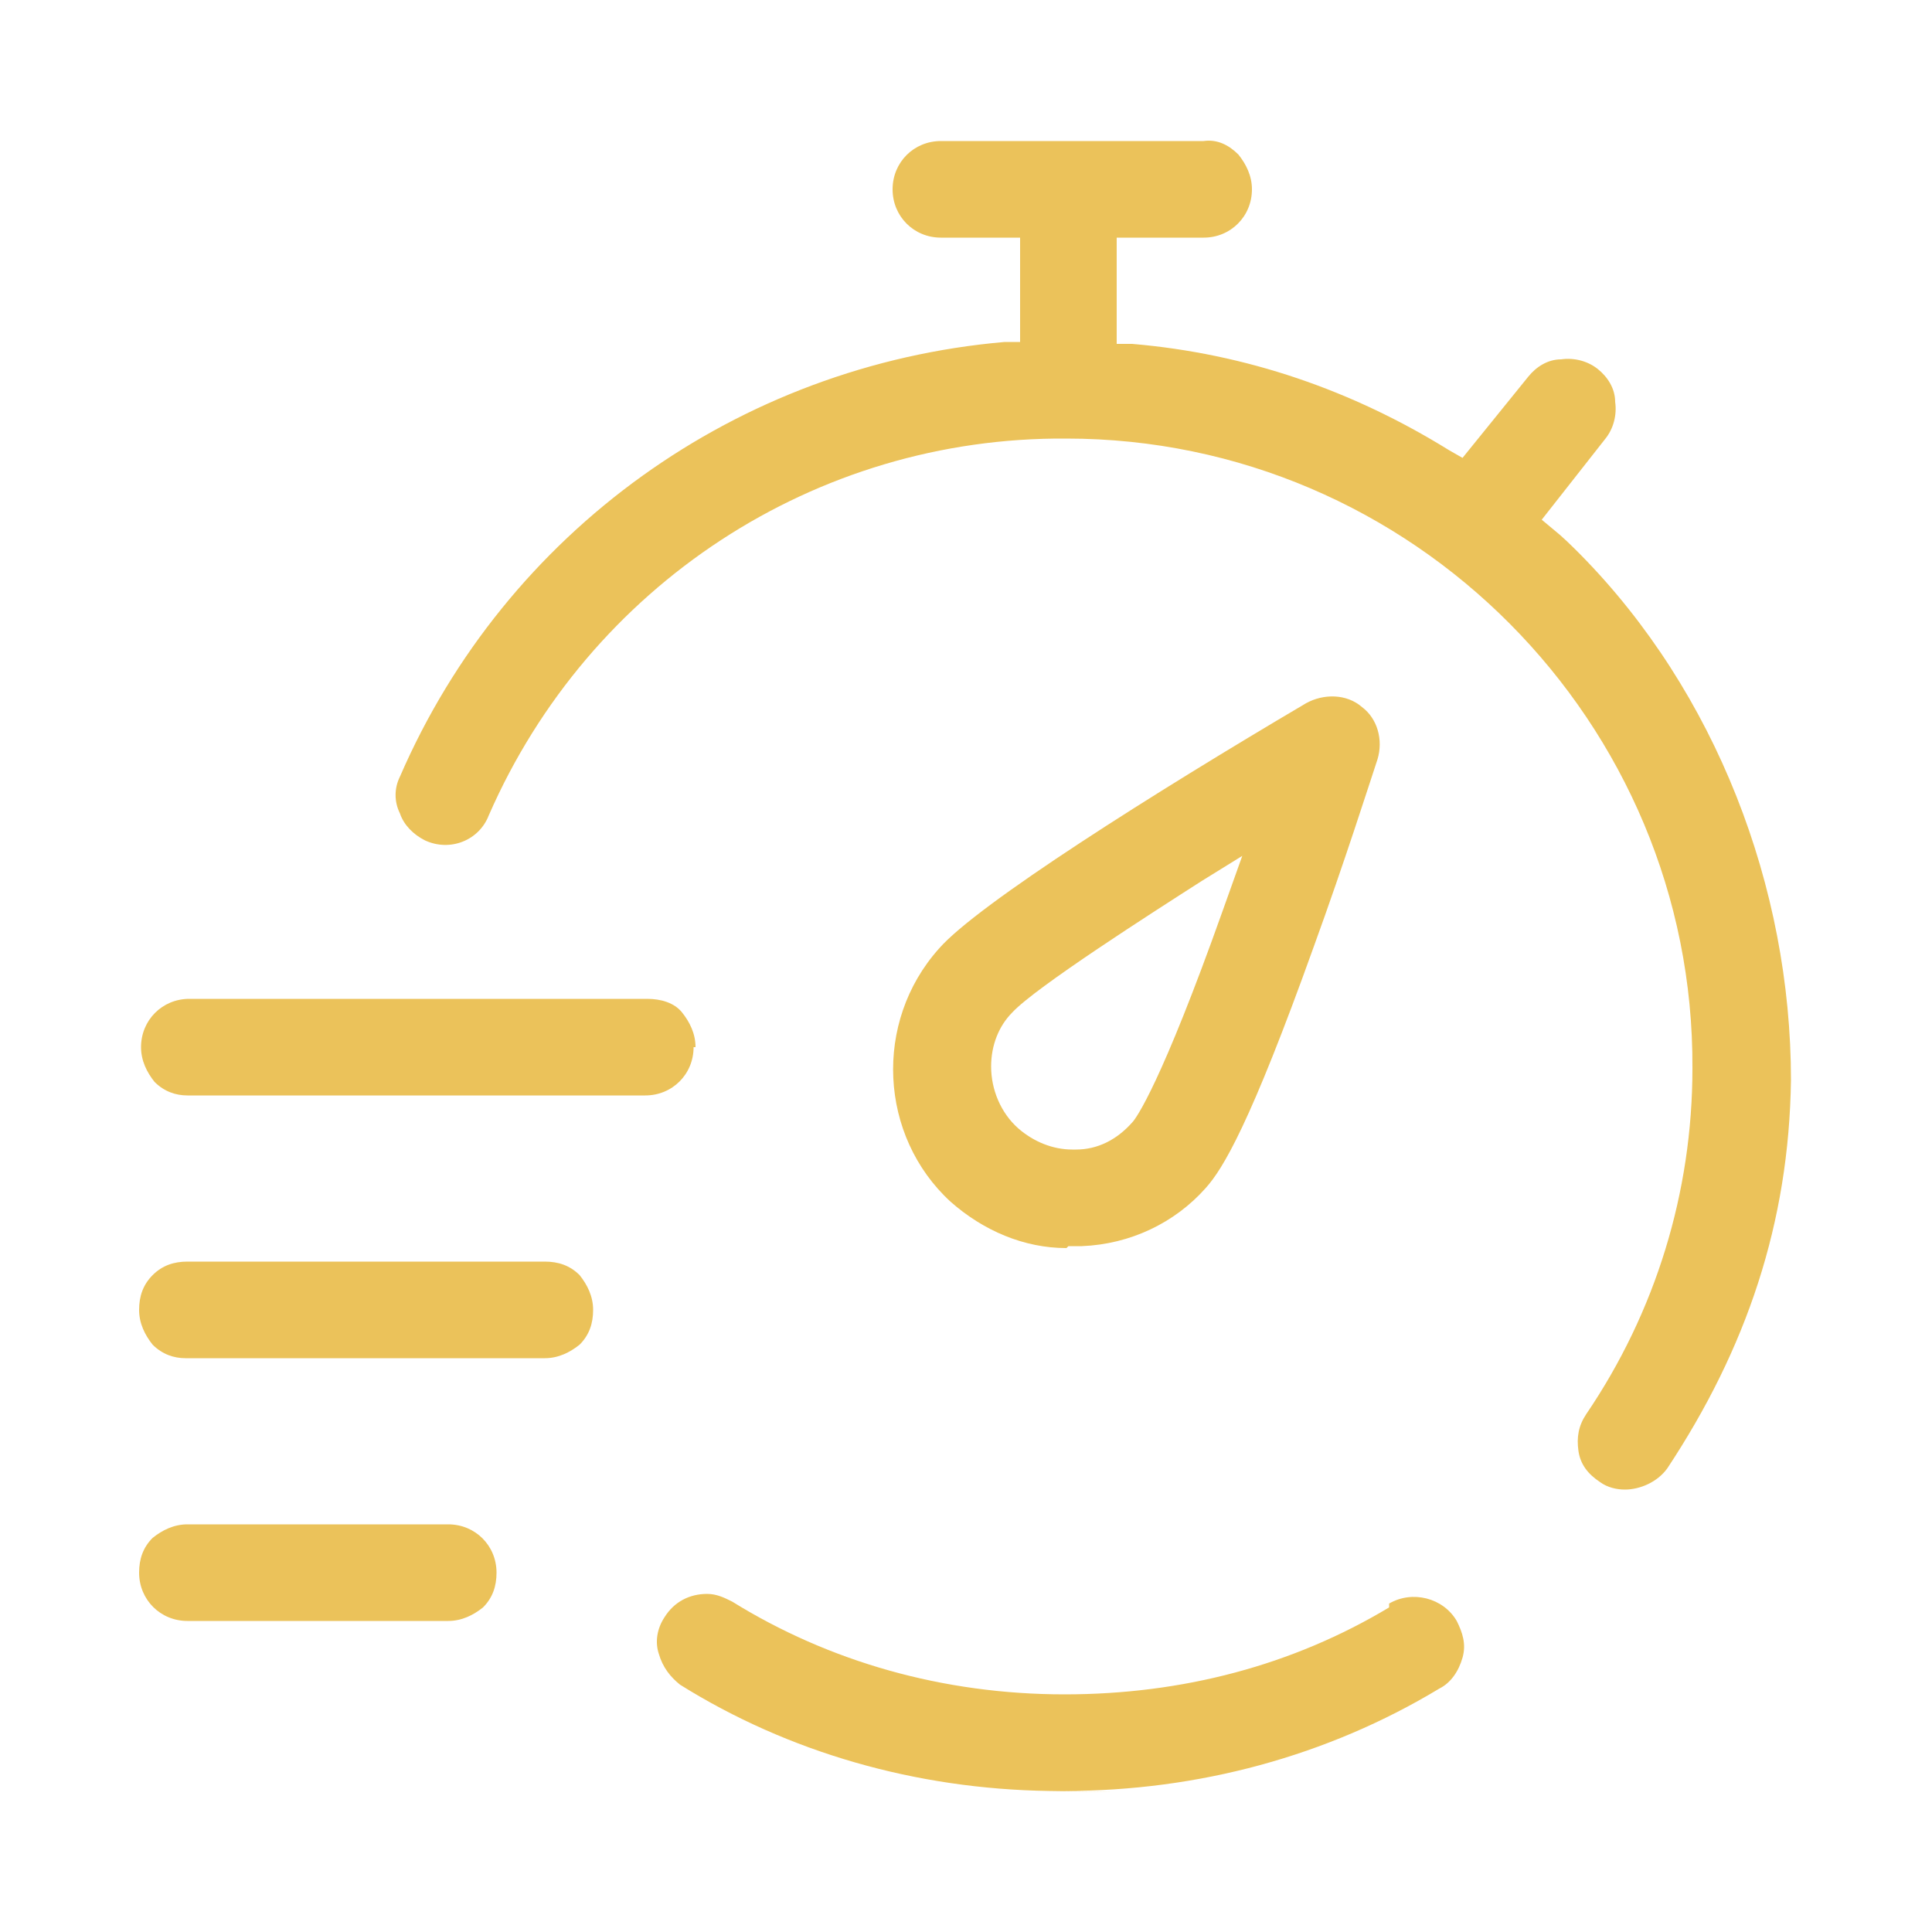
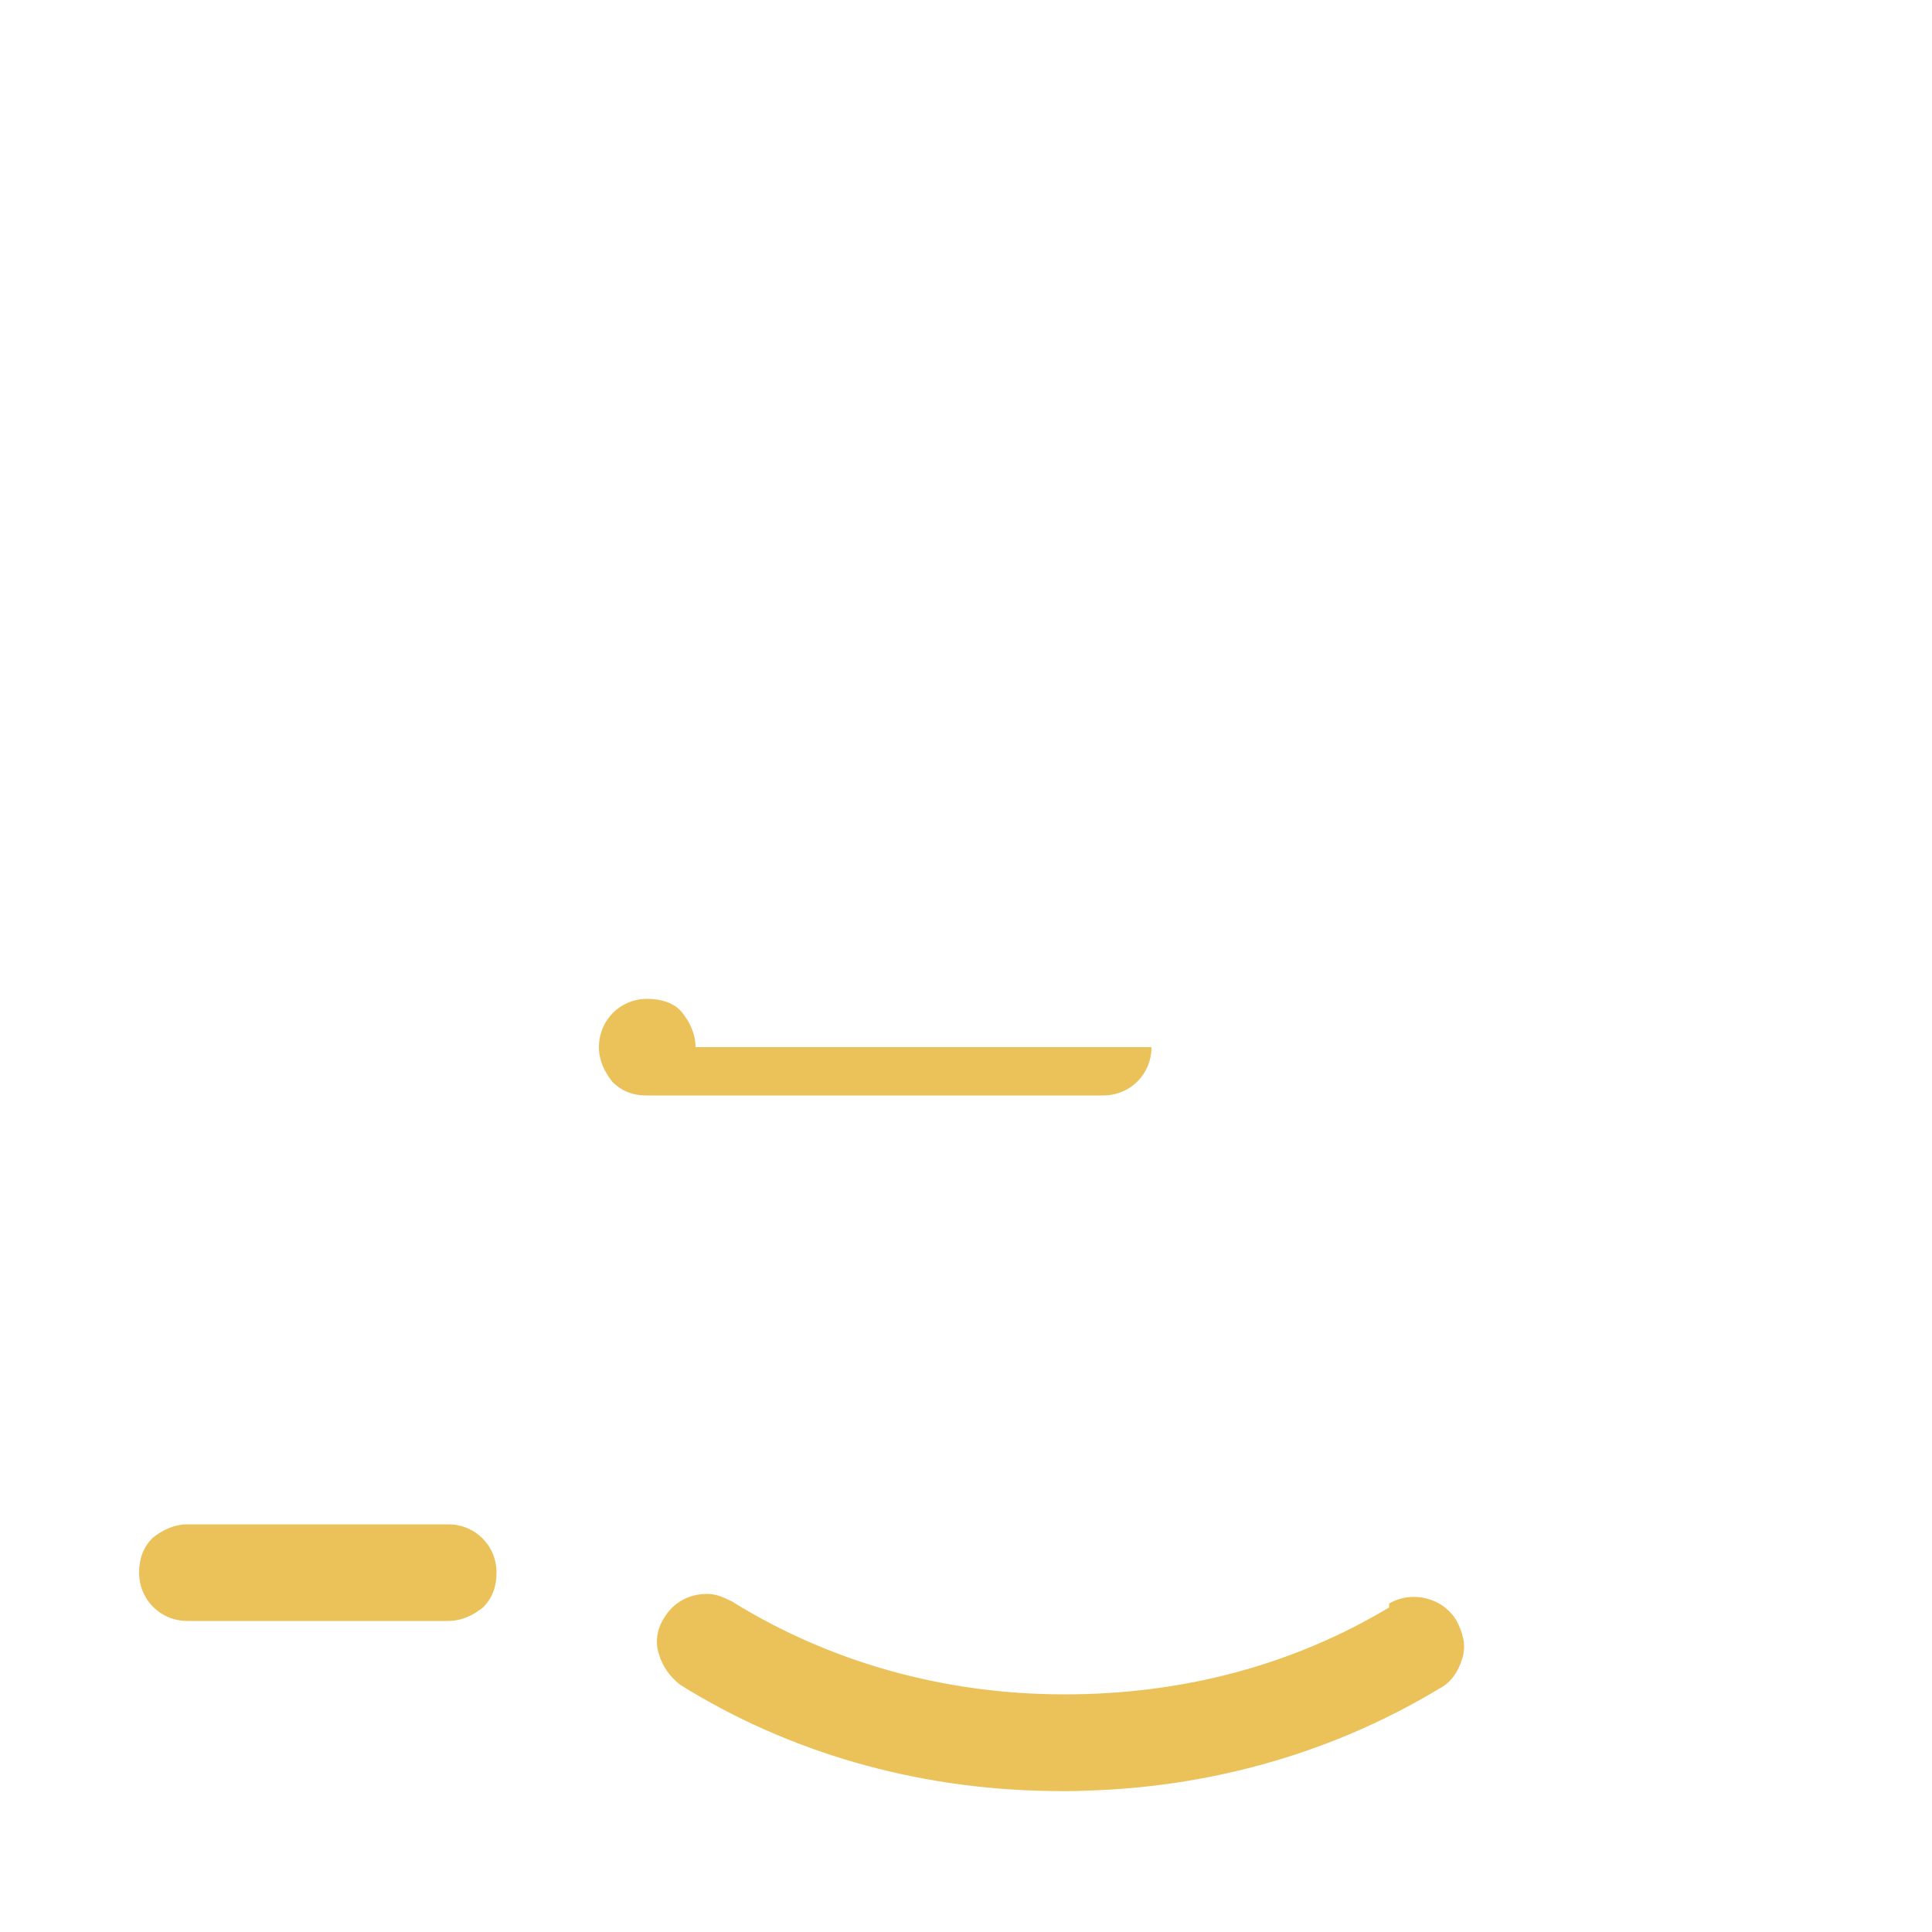
<svg xmlns="http://www.w3.org/2000/svg" id="Calque_1" data-name="Calque 1" version="1.1" viewBox="0 0 100 100">
  <path d="M23.2,78.9h0s-13.5,0-13.5,0c-.7,0-1.3.3-1.8.7-.5.5-.7,1.1-.7,1.8,0,1.4,1.1,2.5,2.5,2.5h0s13.5,0,13.5,0c.7,0,1.3-.3,1.8-.7.5-.5.7-1.1.7-1.8,0-1.4-1.1-2.5-2.5-2.5Z" fill="#ebc25a" stroke-width="0" />
-   <path d="M28.3,65.3H9.7c-.7,0-1.3.2-1.8.7-.5.5-.7,1.1-.7,1.8s.3,1.3.7,1.8c.5.5,1.1.7,1.7.7h0s18.6,0,18.6,0c.7,0,1.3-.3,1.8-.7.5-.5.7-1.1.7-1.8s-.3-1.3-.7-1.8c-.5-.5-1.1-.7-1.8-.7Z" fill="#ebc25a" stroke-width="0" />
-   <path d="M36,54.2c0-.7-.3-1.3-.7-1.8s-1.1-.7-1.8-.7H9.8c-1.4,0-2.5,1.1-2.5,2.5,0,.7.3,1.3.7,1.8.5.5,1.1.7,1.7.7h0s23.7,0,23.7,0c1.4,0,2.5-1.1,2.5-2.5Z" fill="#ebc25a" stroke-width="0" />
+   <path d="M36,54.2c0-.7-.3-1.3-.7-1.8s-1.1-.7-1.8-.7c-1.4,0-2.5,1.1-2.5,2.5,0,.7.3,1.3.7,1.8.5.5,1.1.7,1.7.7h0s23.7,0,23.7,0c1.4,0,2.5-1.1,2.5-2.5Z" fill="#ebc25a" stroke-width="0" />
  <path d="M71.9,83.2c-5,3-10.7,4.5-16.8,4.5-6.3,0-12.2-1.7-17.2-4.8-.4-.2-.8-.4-1.3-.4-.9,0-1.7.4-2.2,1.2-.4.6-.5,1.3-.3,1.9.2.7.6,1.2,1.1,1.6,5.6,3.5,12.2,5.4,19.1,5.5s.5,0,.8,0c6.9,0,13.6-1.8,19.4-5.3.6-.3,1-.9,1.2-1.6.2-.7,0-1.3-.3-1.9-.7-1.2-2.3-1.6-3.5-.9Z" fill="#ebc25a" stroke-width="0" />
-   <path d="M81.8,28.7h0c-.5-.5-.9-.9-1.4-1.3l-.6-.5,3.3-4.2c.4-.5.6-1.2.5-1.9,0-.7-.4-1.3-.9-1.7-.5-.4-1.2-.6-1.9-.5-.7,0-1.3.4-1.7.9l-3.4,4.2-.7-.4c-5-3.1-10.5-5-16.4-5.5h-.8c0,0,0-5.5,0-5.5h4.5c1.4,0,2.5-1.1,2.5-2.5,0-.7-.3-1.3-.7-1.8-.5-.5-1.1-.8-1.8-.7h-13.6c-1.4,0-2.5,1.1-2.5,2.5,0,1.4,1.1,2.5,2.5,2.5s0,0,0,0h4.1s0,5.4,0,5.4h-.8c-13.8,1.2-25.8,9.8-31.3,22.5-.3.6-.3,1.3,0,1.9.2.6.7,1.1,1.3,1.4,1.3.6,2.8,0,3.3-1.3,5.2-11.9,16.9-19.6,29.9-19.5,17.9,0,32.5,14.7,32.4,32.6,0,6.4-1.9,12.6-5.5,17.9-.4.6-.5,1.2-.4,1.9.1.7.5,1.2,1.1,1.6.4.3.9.4,1.3.4.8,0,1.7-.4,2.2-1.1,4.1-6.2,6.3-12.7,6.4-20.1,0-10-3.9-20.1-10.9-27.2Z" fill="#ebc25a" stroke-width="0" />
-   <path d="M55.3,64.5c.2,0,.5,0,.7,0,2.5-.1,4.8-1.2,6.4-3,.9-1,2.3-3.3,5.6-12.5,1.6-4.4,2.9-8.5,3.3-9.7.3-1,0-2.1-.8-2.7-.8-.7-2-.7-2.9-.2-7.8,4.6-17,10.4-19,12.7-3.4,3.8-3.1,9.7.6,13.1,1.7,1.5,3.8,2.4,6,2.4ZM51.3,55.2c0-1.1.4-2.1,1.1-2.8,1.2-1.3,7.3-5.2,9.8-6.8l2.1-1.3-1,2.8c-3.2,9-4.5,10.8-4.7,11-.8.9-1.8,1.4-2.9,1.4h-.2c-1,0-2-.4-2.8-1.1-.9-.8-1.4-2-1.4-3.2Z" fill="#ebc25a" stroke-width="0" />
</svg>